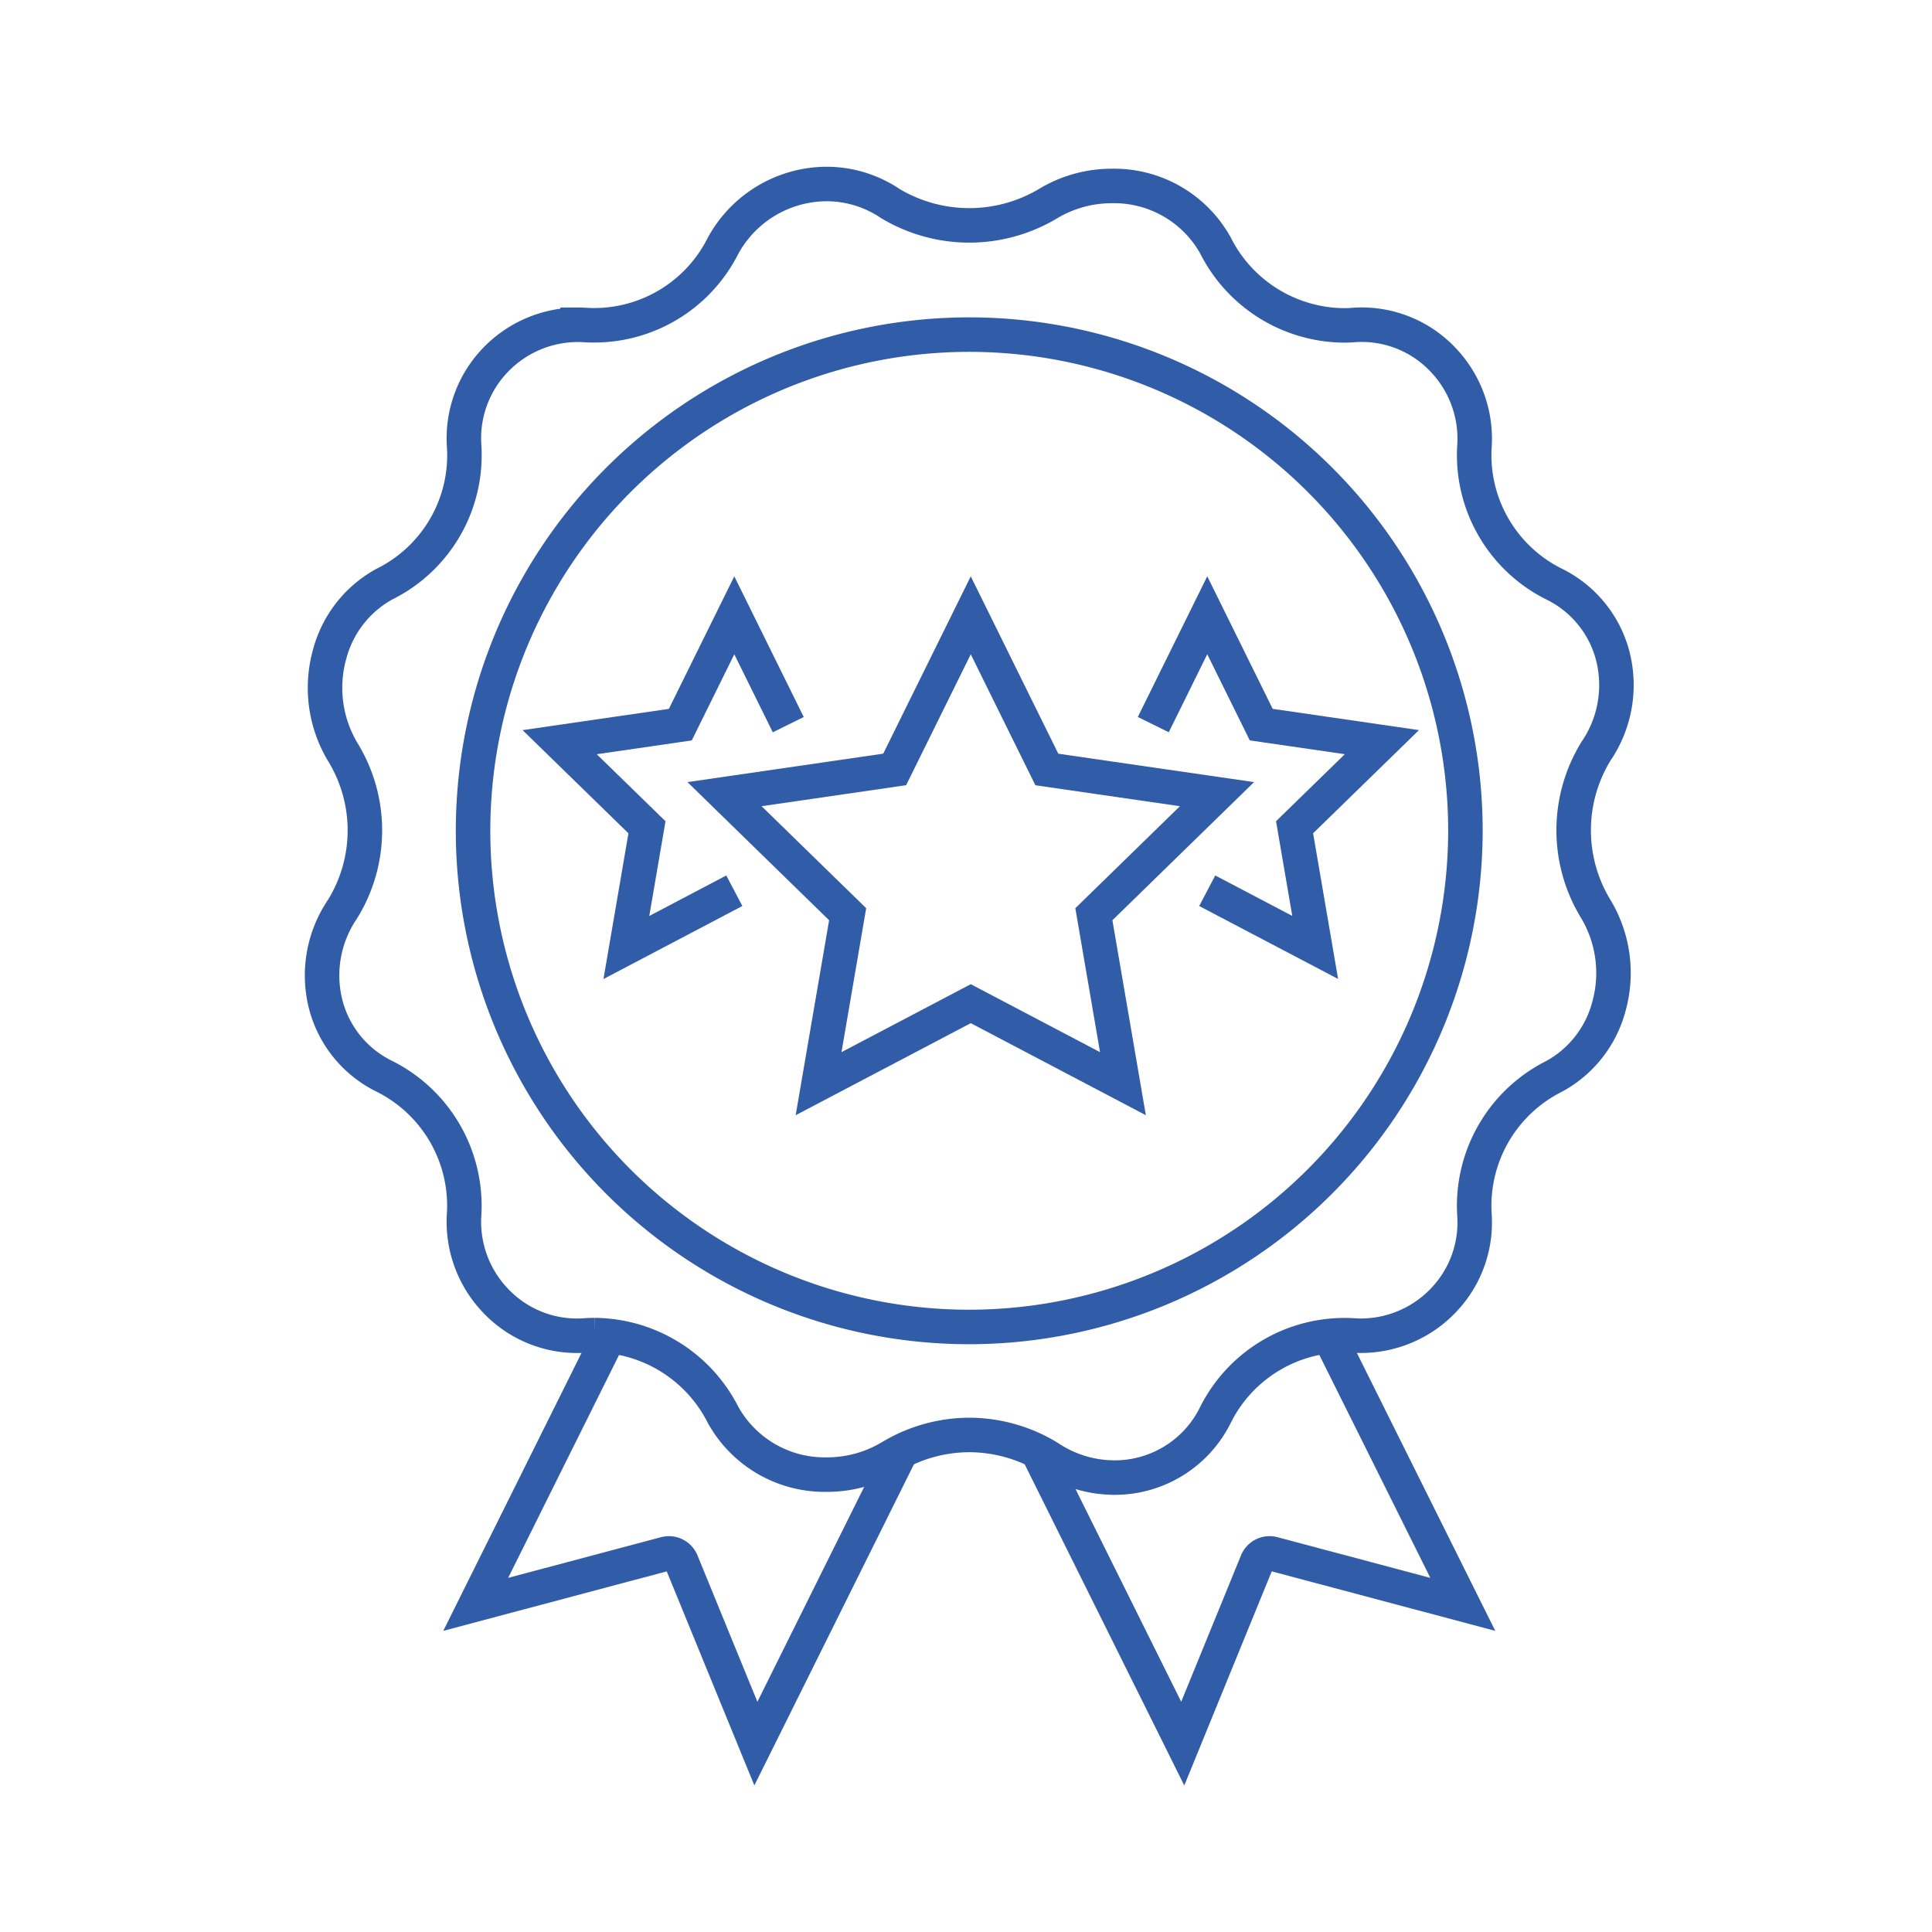
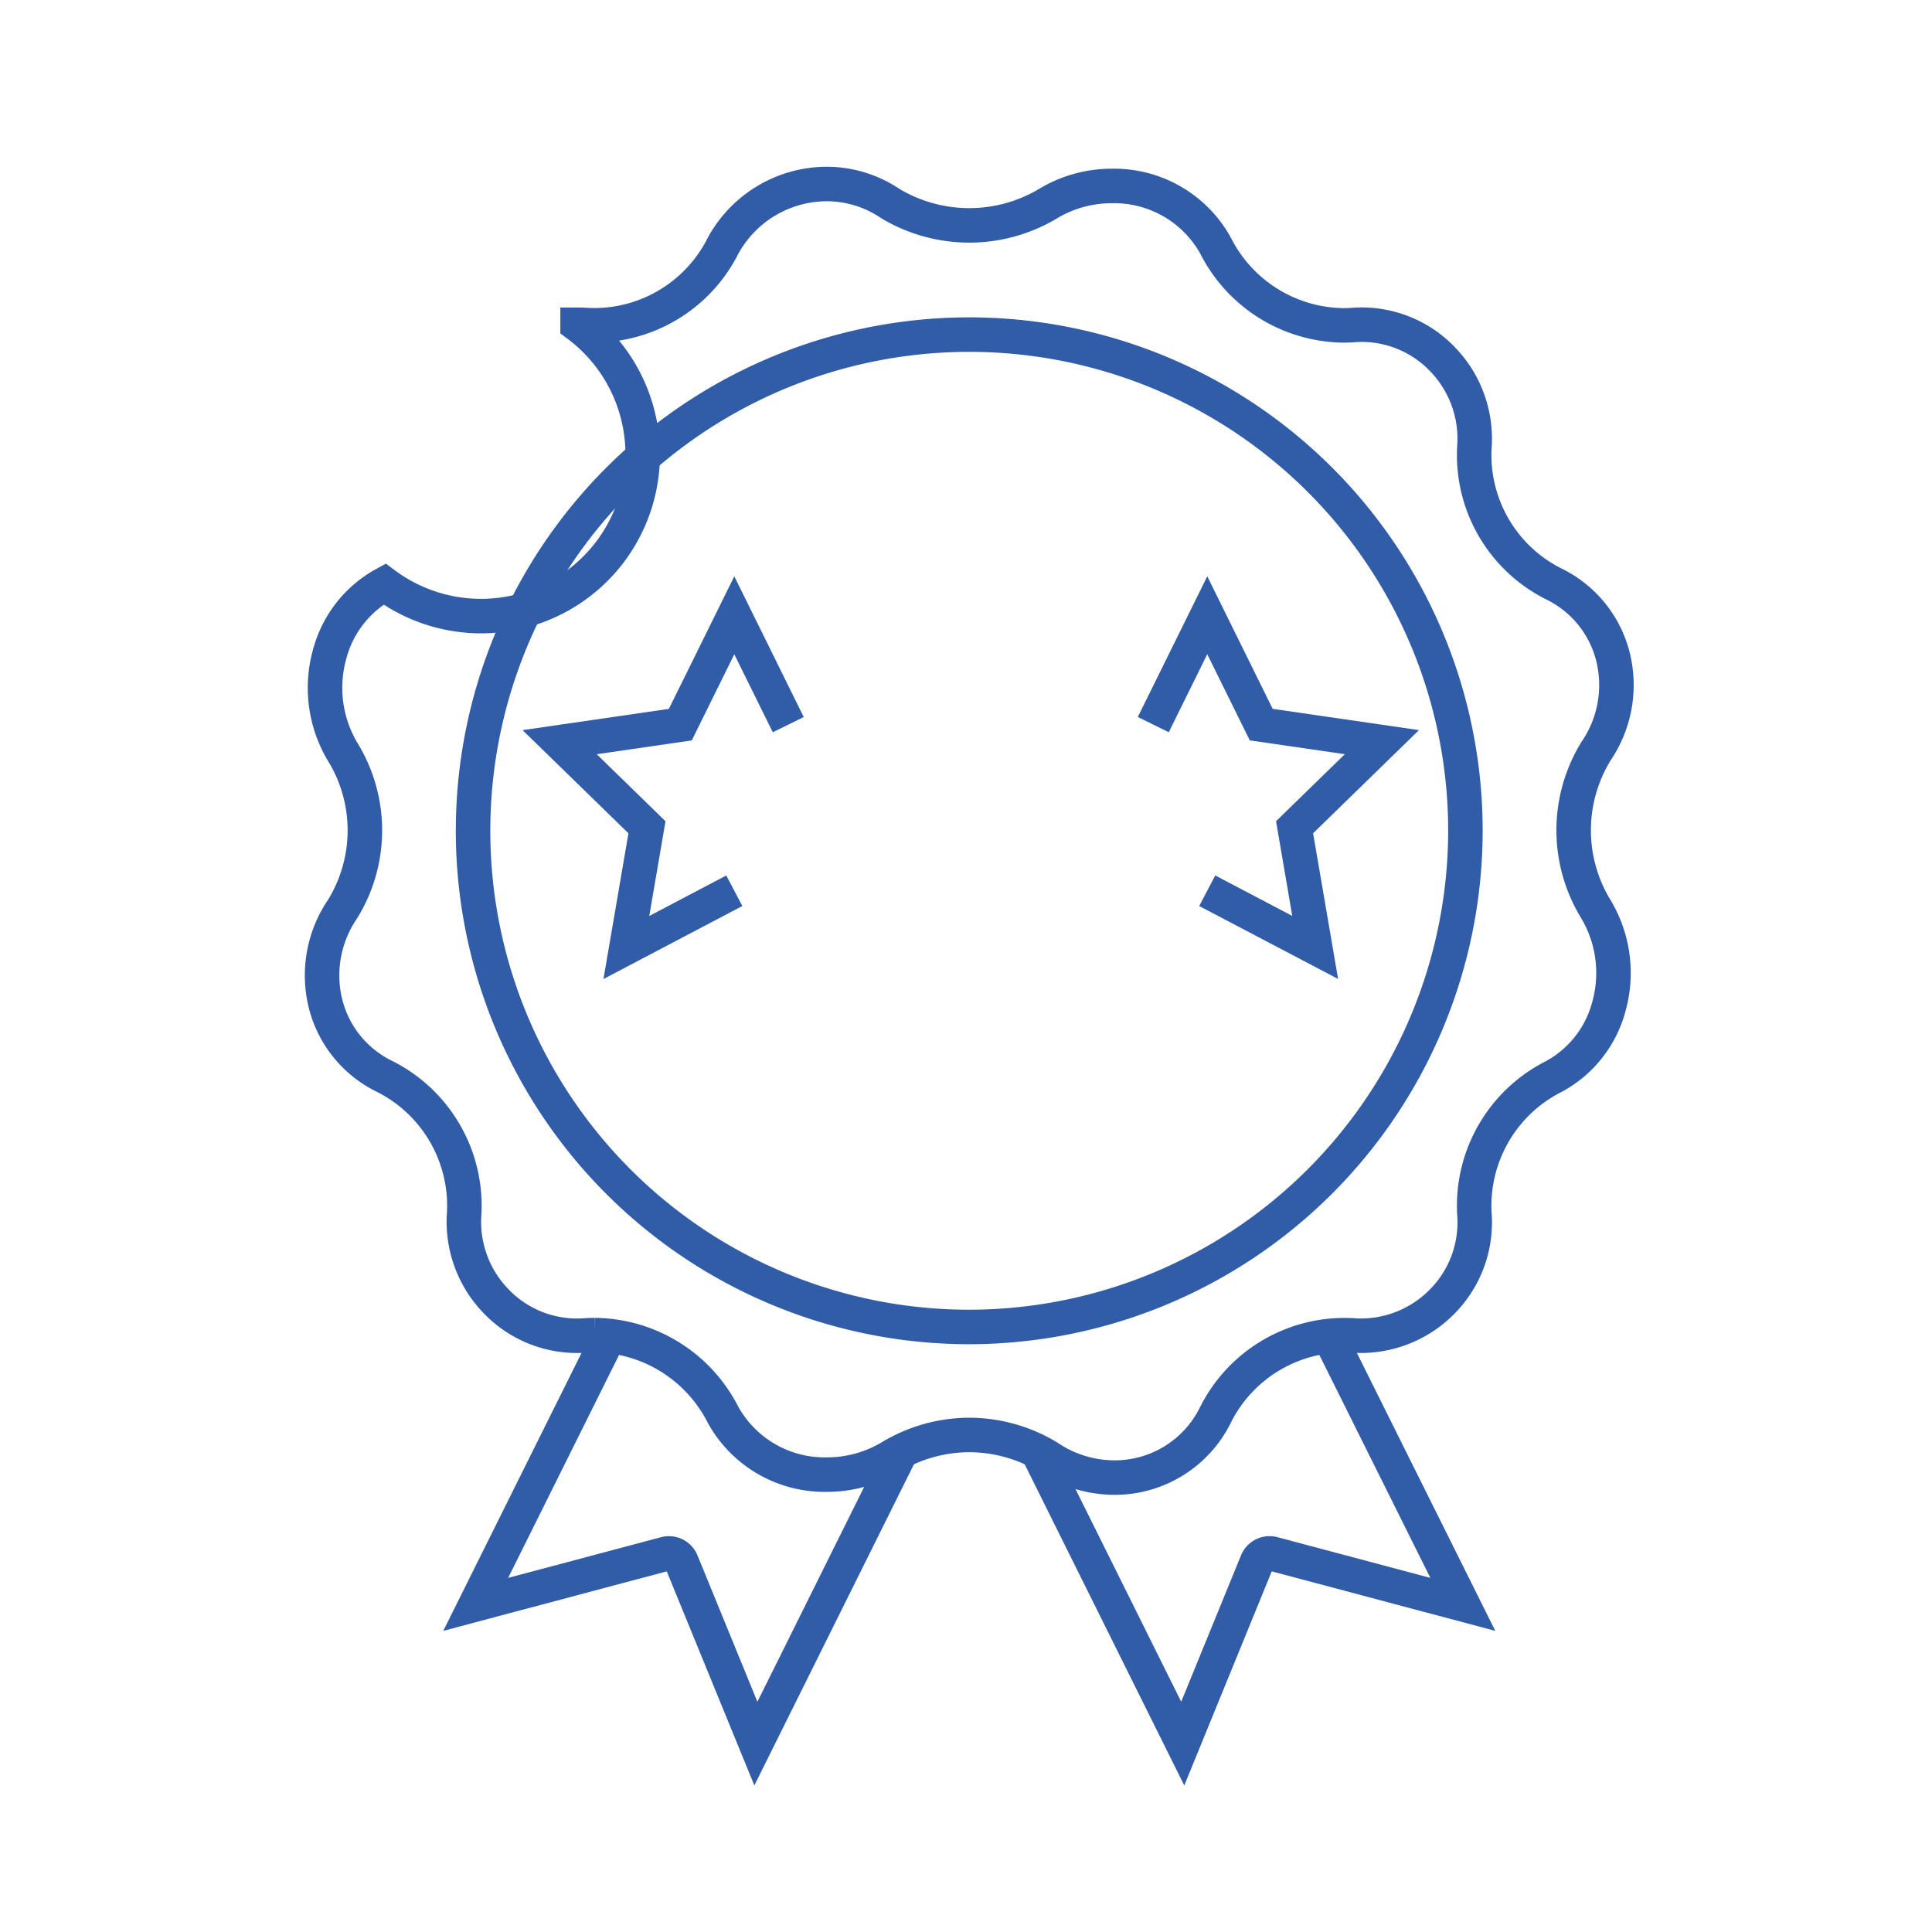
<svg xmlns="http://www.w3.org/2000/svg" width="168" height="168" viewBox="0 0 168 168">
  <g id="Group_18603" data-name="Group 18603" transform="translate(8713 13596)">
    <g id="Group_18600" data-name="Group 18600" transform="translate(-8685 -13580)">
      <path id="Path_16899" data-name="Path 16899" d="M76.541,81.788l11.623,23.341-16.5-4.392a1.185,1.185,0,0,0-1.4.7l-6.454,15.8L51.174,91.809" transform="translate(11.037 18.381)" fill="none" stroke="#315ca7" stroke-miterlimit="10" stroke-width="3" />
      <path id="Path_16900" data-name="Path 16900" d="M23.391,81.788l-11.61,23.341,16.5-4.392a1.183,1.183,0,0,1,1.395.7l6.466,15.8,12.63-25.416" transform="translate(1.586 18.381)" fill="none" stroke="#315ca7" stroke-miterlimit="10" stroke-width="3" />
-       <path id="Path_16901" data-name="Path 16901" d="M57.287,109.779a13.307,13.307,0,0,1,6.865,1.935,10.324,10.324,0,0,0,5.738,1.772,9.757,9.757,0,0,0,8.795-5.436,12.548,12.548,0,0,1,12.134-6.914c.165.007.362.015.554.015a9.918,9.918,0,0,0,7.169-3.11,9.764,9.764,0,0,0,2.676-7.332A12.585,12.585,0,0,1,108.134,78.6a9.753,9.753,0,0,0,4.775-6.1,10.822,10.822,0,0,0-1.127-8.43,13.132,13.132,0,0,1,0-13.744,10.213,10.213,0,0,0,1.456-8.3,9.663,9.663,0,0,0-5.1-6.237,12.527,12.527,0,0,1-6.915-12.129,9.935,9.935,0,0,0-2.7-7.332,9.726,9.726,0,0,0-7.737-3.074c-.294.026-.632.041-.966.041a12.623,12.623,0,0,1-11.127-6.95,10.084,10.084,0,0,0-9.012-5.174A10.731,10.731,0,0,0,64.147,2.7a13.357,13.357,0,0,1-13.726,0A9.923,9.923,0,0,0,44.9,1a10.311,10.311,0,0,0-9.028,5.373,12.541,12.541,0,0,1-12.119,6.88c-.151-.009-.338-.012-.527-.012a9.959,9.959,0,0,0-7.189,3.108,9.827,9.827,0,0,0-2.683,7.356A12.5,12.5,0,0,1,6.433,35.79,9.8,9.8,0,0,0,1.661,41.9a10.862,10.862,0,0,0,1.112,8.438,13.033,13.033,0,0,1-.007,13.746,10.227,10.227,0,0,0-1.432,8.3,9.64,9.64,0,0,0,5.1,6.212,12.584,12.584,0,0,1,6.914,12.159,9.92,9.92,0,0,0,2.71,7.312,9.745,9.745,0,0,0,7.733,3.066c.291-.024.615-.036.936-.036a12.646,12.646,0,0,1,11.155,6.946,10.108,10.108,0,0,0,9.025,5.184,10.776,10.776,0,0,0,5.523-1.515A13.3,13.3,0,0,1,57.287,109.779Z" transform="translate(-1 -1)" fill="none" stroke="#315ca7" stroke-miterlimit="10" stroke-width="3" />
+       <path id="Path_16901" data-name="Path 16901" d="M57.287,109.779a13.307,13.307,0,0,1,6.865,1.935,10.324,10.324,0,0,0,5.738,1.772,9.757,9.757,0,0,0,8.795-5.436,12.548,12.548,0,0,1,12.134-6.914c.165.007.362.015.554.015a9.918,9.918,0,0,0,7.169-3.11,9.764,9.764,0,0,0,2.676-7.332A12.585,12.585,0,0,1,108.134,78.6a9.753,9.753,0,0,0,4.775-6.1,10.822,10.822,0,0,0-1.127-8.43,13.132,13.132,0,0,1,0-13.744,10.213,10.213,0,0,0,1.456-8.3,9.663,9.663,0,0,0-5.1-6.237,12.527,12.527,0,0,1-6.915-12.129,9.935,9.935,0,0,0-2.7-7.332,9.726,9.726,0,0,0-7.737-3.074c-.294.026-.632.041-.966.041a12.623,12.623,0,0,1-11.127-6.95,10.084,10.084,0,0,0-9.012-5.174A10.731,10.731,0,0,0,64.147,2.7a13.357,13.357,0,0,1-13.726,0A9.923,9.923,0,0,0,44.9,1a10.311,10.311,0,0,0-9.028,5.373,12.541,12.541,0,0,1-12.119,6.88c-.151-.009-.338-.012-.527-.012A12.5,12.5,0,0,1,6.433,35.79,9.8,9.8,0,0,0,1.661,41.9a10.862,10.862,0,0,0,1.112,8.438,13.033,13.033,0,0,1-.007,13.746,10.227,10.227,0,0,0-1.432,8.3,9.64,9.64,0,0,0,5.1,6.212,12.584,12.584,0,0,1,6.914,12.159,9.92,9.92,0,0,0,2.71,7.312,9.745,9.745,0,0,0,7.733,3.066c.291-.024.615-.036.936-.036a12.646,12.646,0,0,1,11.155,6.946,10.108,10.108,0,0,0,9.025,5.184,10.776,10.776,0,0,0,5.523-1.515A13.3,13.3,0,0,1,57.287,109.779Z" transform="translate(-1 -1)" fill="none" stroke="#315ca7" stroke-miterlimit="10" stroke-width="3" />
      <path id="Path_16902" data-name="Path 16902" d="M54.746,97.855A43.146,43.146,0,1,1,97.886,54.71,43.2,43.2,0,0,1,54.746,97.855Z" transform="translate(1.542 1.534)" fill="none" stroke="#315ca7" stroke-miterlimit="10" stroke-width="3" />
-       <path id="Path_16903" data-name="Path 16903" d="M50.641,31.249l6.616,13.406L72.052,46.8,61.346,57.241l2.528,14.735L50.641,65.019,37.408,71.976l2.528-14.735L29.23,46.8l14.795-2.15Z" transform="translate(5.773 6.257)" fill="none" stroke="#315ca7" stroke-miterlimit="10" stroke-width="3" />
      <path id="Path_16904" data-name="Path 16904" d="M59.3,40.754l4.693-9.509,4.693,9.509,10.493,1.525-7.593,7.4,1.792,10.451L63.99,55.2" transform="translate(12.986 6.256)" fill="none" stroke="#315ca7" stroke-miterlimit="10" stroke-width="3" />
      <path id="Path_16905" data-name="Path 16905" d="M32.854,55.2l-9.386,4.935L25.26,49.681l-7.593-7.4,10.493-1.524,4.693-9.509,4.693,9.509" transform="translate(2.999 6.256)" fill="none" stroke="#315ca7" stroke-miterlimit="10" stroke-width="3" />
    </g>
    <rect id="Rectangle_2467" data-name="Rectangle 2467" width="168" height="168" transform="translate(-8713 -13596)" fill="none" />
  </g>
</svg>